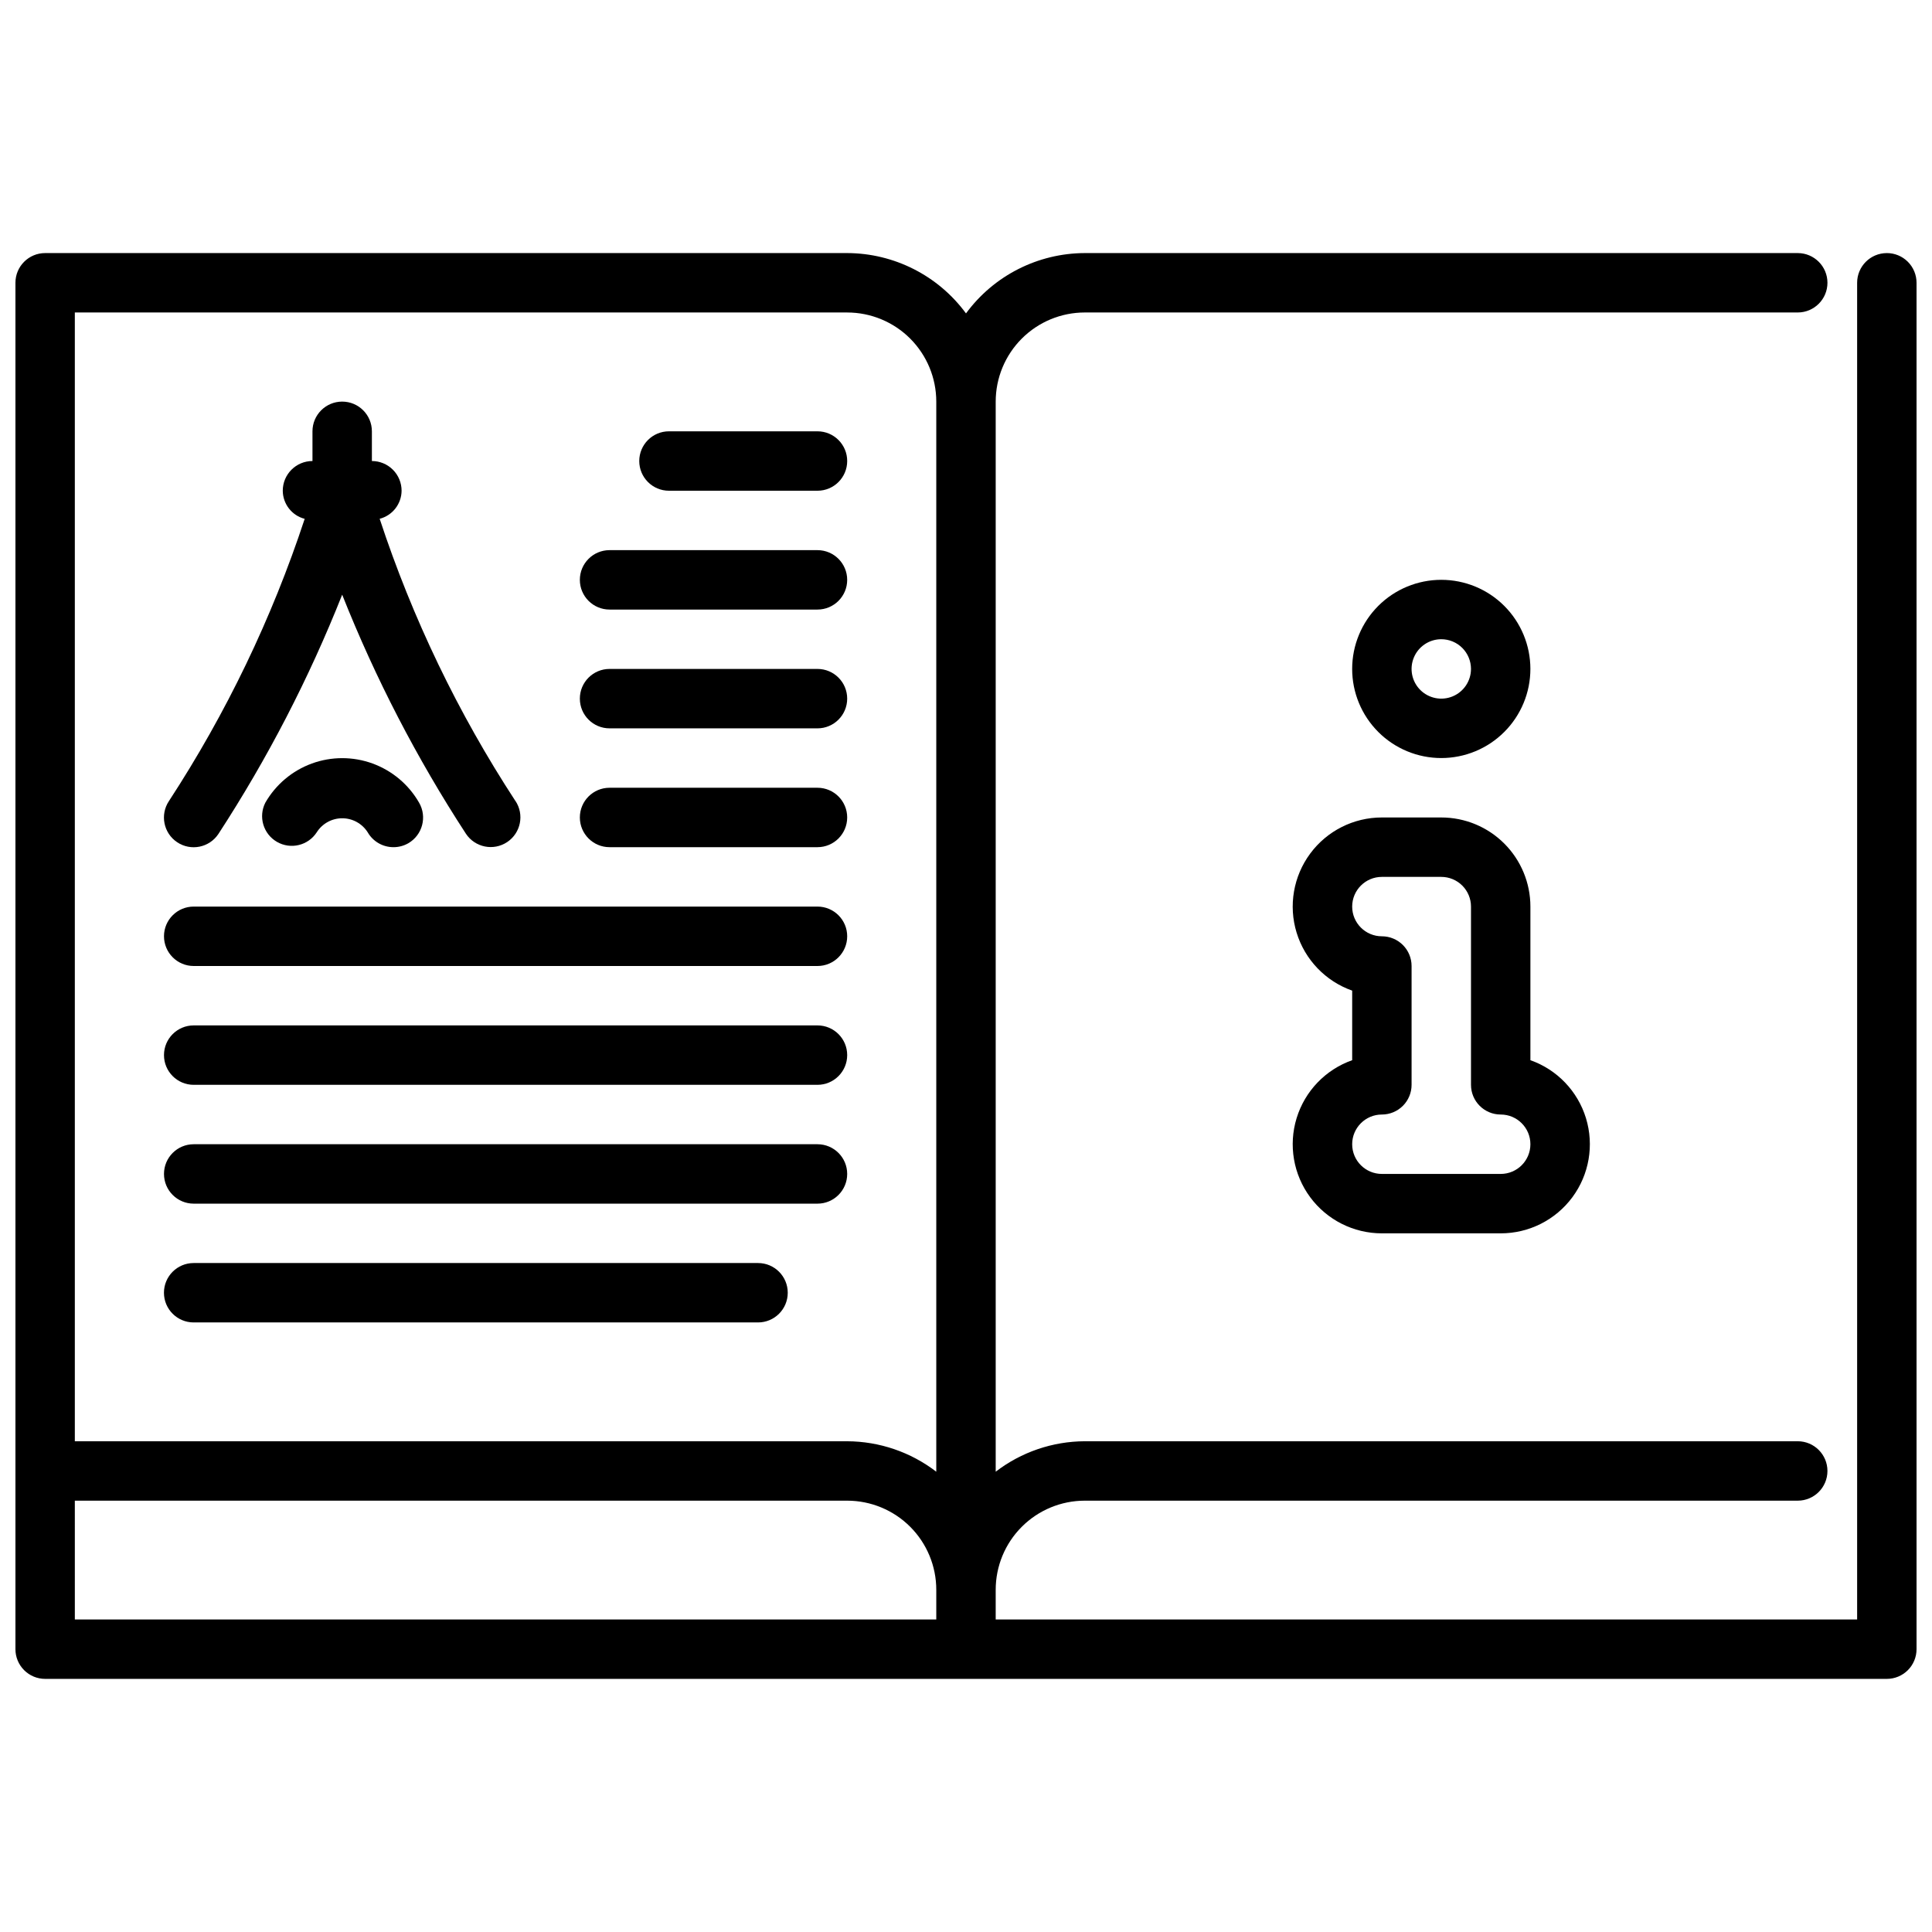
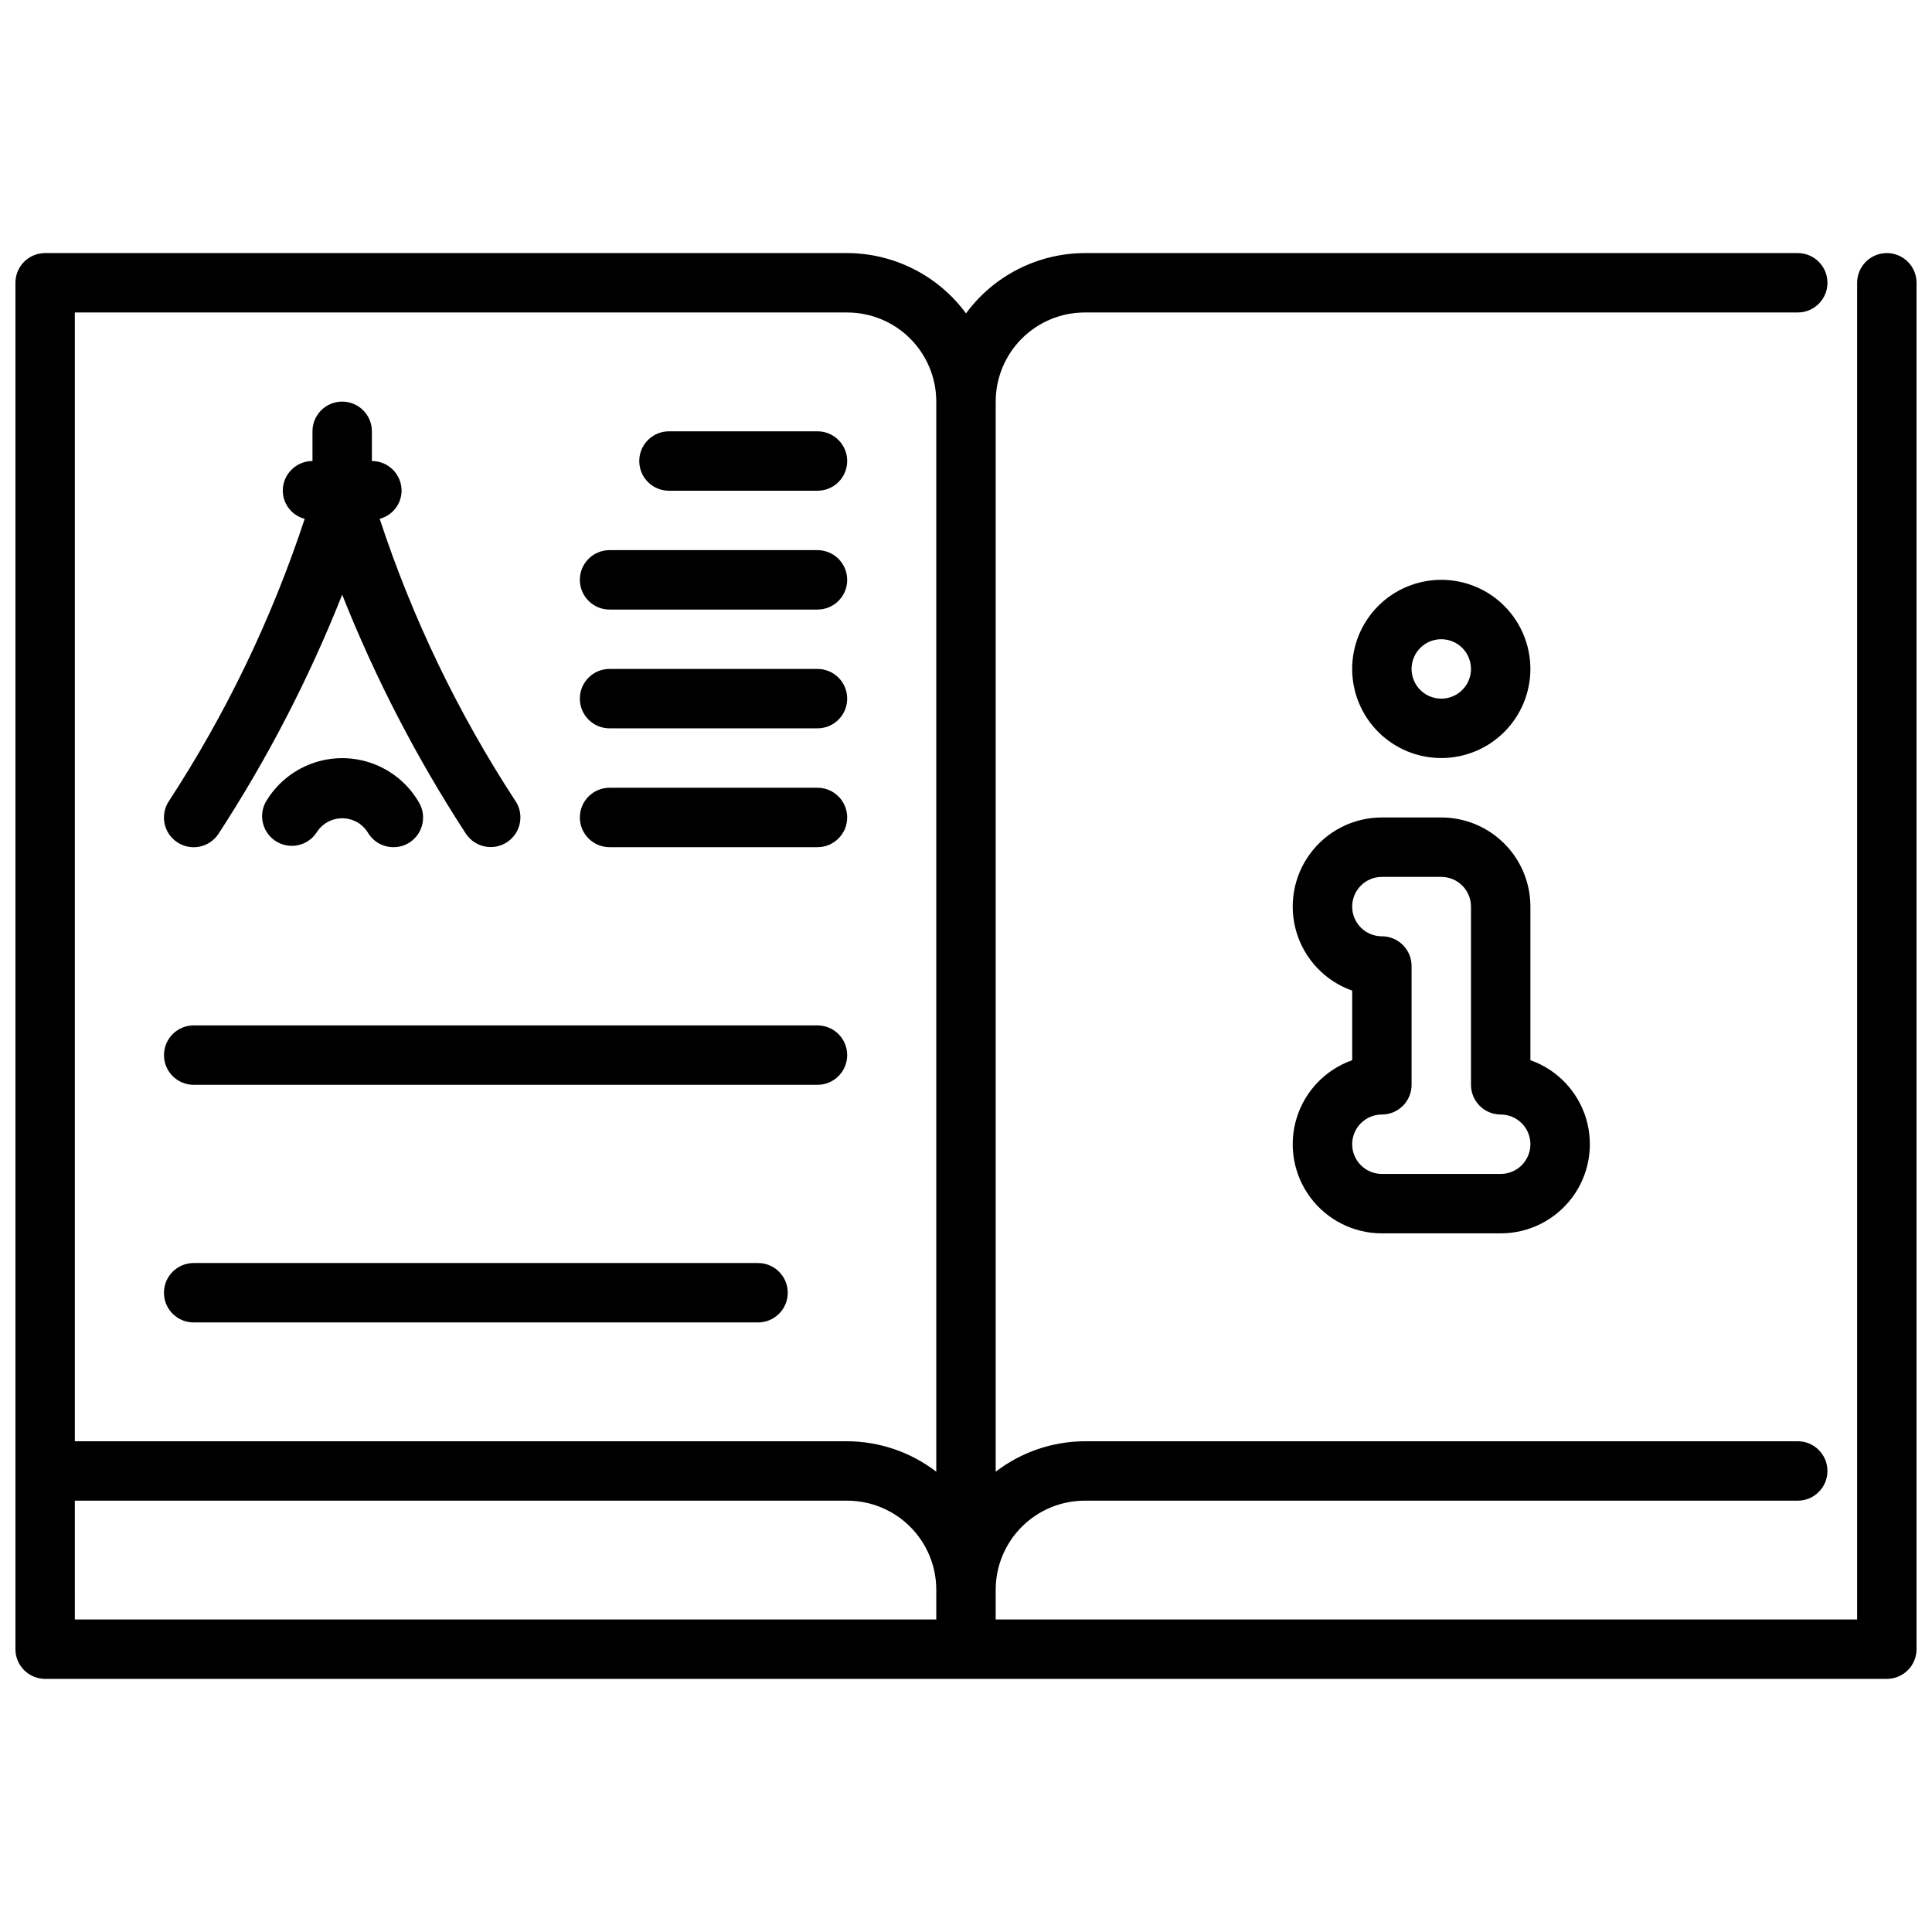
<svg xmlns="http://www.w3.org/2000/svg" width="800px" height="800px" version="1.1" viewBox="144 144 512 512">
  <defs>
    <clipPath id="a">
      <path d="m148.09 211h503.81v378h-503.81z" />
    </clipPath>
  </defs>
  <g clip-path="url(#a)">
    <path d="m644.03 211.07c-4.348 0-7.871 3.523-7.871 7.871v354.24h-228.29v-7.871c0-6.266 2.488-12.273 6.918-16.699 4.426-4.43 10.434-6.918 16.699-6.918h188.93c4.348 0 7.875-3.523 7.875-7.871 0-4.348-3.527-7.875-7.875-7.875h-188.93c-8.547 0.031-16.844 2.867-23.617 8.07v-283.59c0-6.262 2.488-12.27 6.918-16.699 4.426-4.43 10.434-6.918 16.699-6.918h188.93c4.348 0 7.875-3.523 7.875-7.871s-3.527-7.871-7.875-7.871h-188.93c-12.438 0.035-24.125 5.965-31.488 15.988-7.367-10.023-19.051-15.953-31.488-15.988h-212.55c-4.348 0-7.871 3.523-7.871 7.871v362.11c0 2.09 0.828 4.09 2.305 5.566 1.477 1.477 3.481 2.305 5.566 2.305h488.07c2.086 0 4.09-0.828 5.566-2.305 1.477-1.477 2.305-3.477 2.305-5.566v-362.11c0-2.086-0.828-4.09-2.305-5.566-1.477-1.477-3.481-2.305-5.566-2.305zm-275.52 15.742c6.262 0 12.27 2.488 16.699 6.918 4.426 4.43 6.914 10.438 6.914 16.699v283.59c-6.773-5.203-15.07-8.039-23.613-8.07h-204.68v-299.14zm-204.68 314.88h204.68c6.262 0 12.27 2.488 16.699 6.918 4.426 4.426 6.914 10.434 6.914 16.699v7.871h-228.29z" />
  </g>
  <path d="m280.59 356.27c-15.195-23.254-27.289-48.395-35.973-74.785 3.394-0.879 5.777-3.93 5.809-7.438 0-2.09-0.828-4.09-2.305-5.566-1.477-1.477-3.481-2.305-5.566-2.305v-7.875c0-4.348-3.523-7.871-7.871-7.871s-7.875 3.523-7.875 7.871v7.875c-4.348 0-7.871 3.523-7.871 7.871 0.023 3.512 2.406 6.574 5.809 7.453-8.695 26.383-20.789 51.523-35.973 74.785-2.414 3.617-1.438 8.504 2.18 10.918 3.617 2.414 8.504 1.438 10.918-2.18 13.023-19.996 24.016-41.242 32.812-63.426 8.797 22.168 19.785 43.398 32.809 63.379 2.414 3.617 7.301 4.594 10.918 2.18 3.617-2.414 4.594-7.301 2.18-10.918z" />
  <path d="m248.26 368.51c-2.812 0-5.41-1.5-6.816-3.938-1.465-2.316-4.016-3.723-6.754-3.723-2.742 0-5.293 1.406-6.754 3.723-2.285 3.516-6.918 4.625-10.547 2.527-3.625-2.098-4.973-6.668-3.066-10.398 2.758-4.797 7.121-8.465 12.316-10.363 5.199-1.895 10.898-1.895 16.098 0 5.195 1.898 9.559 5.566 12.316 10.363 2.188 3.754 0.914 8.574-2.84 10.762-1.203 0.691-2.566 1.055-3.953 1.047z" />
  <path d="m360.64 274.05h-39.359c-4.348 0-7.871-3.523-7.871-7.871 0-4.348 3.523-7.875 7.871-7.875h39.359c4.348 0 7.875 3.527 7.875 7.875 0 4.348-3.527 7.871-7.875 7.871z" />
  <path d="m360.64 305.54h-55.102c-4.348 0-7.871-3.523-7.871-7.871 0-4.348 3.523-7.875 7.871-7.875h55.105-0.004c4.348 0 7.875 3.527 7.875 7.875 0 4.348-3.527 7.871-7.875 7.871z" />
  <path d="m360.64 337.02h-55.102c-4.348 0-7.871-3.527-7.871-7.875 0-4.348 3.523-7.871 7.871-7.871h55.105-0.004c4.348 0 7.875 3.523 7.875 7.871 0 4.348-3.527 7.875-7.875 7.875z" />
  <path d="m360.64 368.51h-55.102c-4.348 0-7.871-3.527-7.871-7.875 0-4.348 3.523-7.871 7.871-7.871h55.105-0.004c4.348 0 7.875 3.523 7.875 7.871 0 4.348-3.527 7.875-7.875 7.875z" />
-   <path d="m360.64 400h-165.31c-4.348 0-7.871-3.527-7.871-7.875s3.523-7.871 7.871-7.871h165.31c4.348 0 7.875 3.523 7.875 7.871s-3.527 7.875-7.875 7.875z" />
  <path d="m360.64 431.49h-165.31c-4.348 0-7.871-3.527-7.871-7.875 0-4.348 3.523-7.871 7.871-7.871h165.31c4.348 0 7.875 3.523 7.875 7.871 0 4.348-3.527 7.875-7.875 7.875z" />
-   <path d="m360.64 462.98h-165.31c-4.348 0-7.871-3.527-7.871-7.875 0-4.348 3.523-7.871 7.871-7.871h165.31c4.348 0 7.875 3.523 7.875 7.871 0 4.348-3.527 7.875-7.875 7.875z" />
  <path d="m344.89 494.46h-149.57c-4.348 0-7.871-3.523-7.871-7.871s3.523-7.871 7.871-7.871h149.57c4.348 0 7.871 3.523 7.871 7.871s-3.523 7.871-7.871 7.871z" />
  <path d="m541.7 470.85h-31.488c-7.492 0.004-14.539-3.547-18.996-9.57-4.457-6.019-5.793-13.801-3.598-20.965 2.195-7.16 7.656-12.859 14.723-15.352v-18.438c-7.066-2.492-12.527-8.188-14.723-15.352-2.195-7.164-0.859-14.941 3.598-20.965 4.457-6.023 11.504-9.574 18.996-9.57h15.742c6.266 0 12.273 2.488 16.699 6.918 4.43 4.43 6.918 10.438 6.918 16.699v40.707c7.066 2.492 12.527 8.191 14.723 15.352 2.191 7.164 0.859 14.945-3.598 20.965-4.457 6.023-11.504 9.574-18.996 9.57zm-31.488-94.465c-4.348 0-7.871 3.523-7.871 7.871s3.523 7.871 7.871 7.871c2.086 0 4.09 0.832 5.566 2.309 1.477 1.477 2.305 3.477 2.305 5.566v31.488c0 2.086-0.828 4.09-2.305 5.566-1.477 1.473-3.481 2.305-5.566 2.305-4.348 0-7.871 3.523-7.871 7.871 0 4.348 3.523 7.871 7.871 7.871h31.488c4.348 0 7.871-3.523 7.871-7.871 0-4.348-3.523-7.871-7.871-7.871-4.348 0-7.871-3.523-7.871-7.871v-47.234c0-2.086-0.832-4.09-2.309-5.566s-3.477-2.305-5.566-2.305z" />
  <path d="m525.95 344.89c-6.262 0-12.27-2.488-16.699-6.918-4.426-4.43-6.914-10.434-6.914-16.699 0-6.262 2.488-12.27 6.914-16.699 4.43-4.43 10.438-6.914 16.699-6.914 6.266 0 12.273 2.484 16.699 6.914 4.43 4.43 6.918 10.438 6.918 16.699 0 6.266-2.488 12.27-6.918 16.699-4.426 4.43-10.434 6.918-16.699 6.918zm0-31.488c-3.184 0-6.051 1.918-7.269 4.859s-0.547 6.328 1.703 8.578c2.254 2.254 5.641 2.926 8.582 1.707s4.859-4.09 4.859-7.273c0-2.086-0.832-4.09-2.309-5.566-1.477-1.477-3.477-2.305-5.566-2.305z" />
</svg>